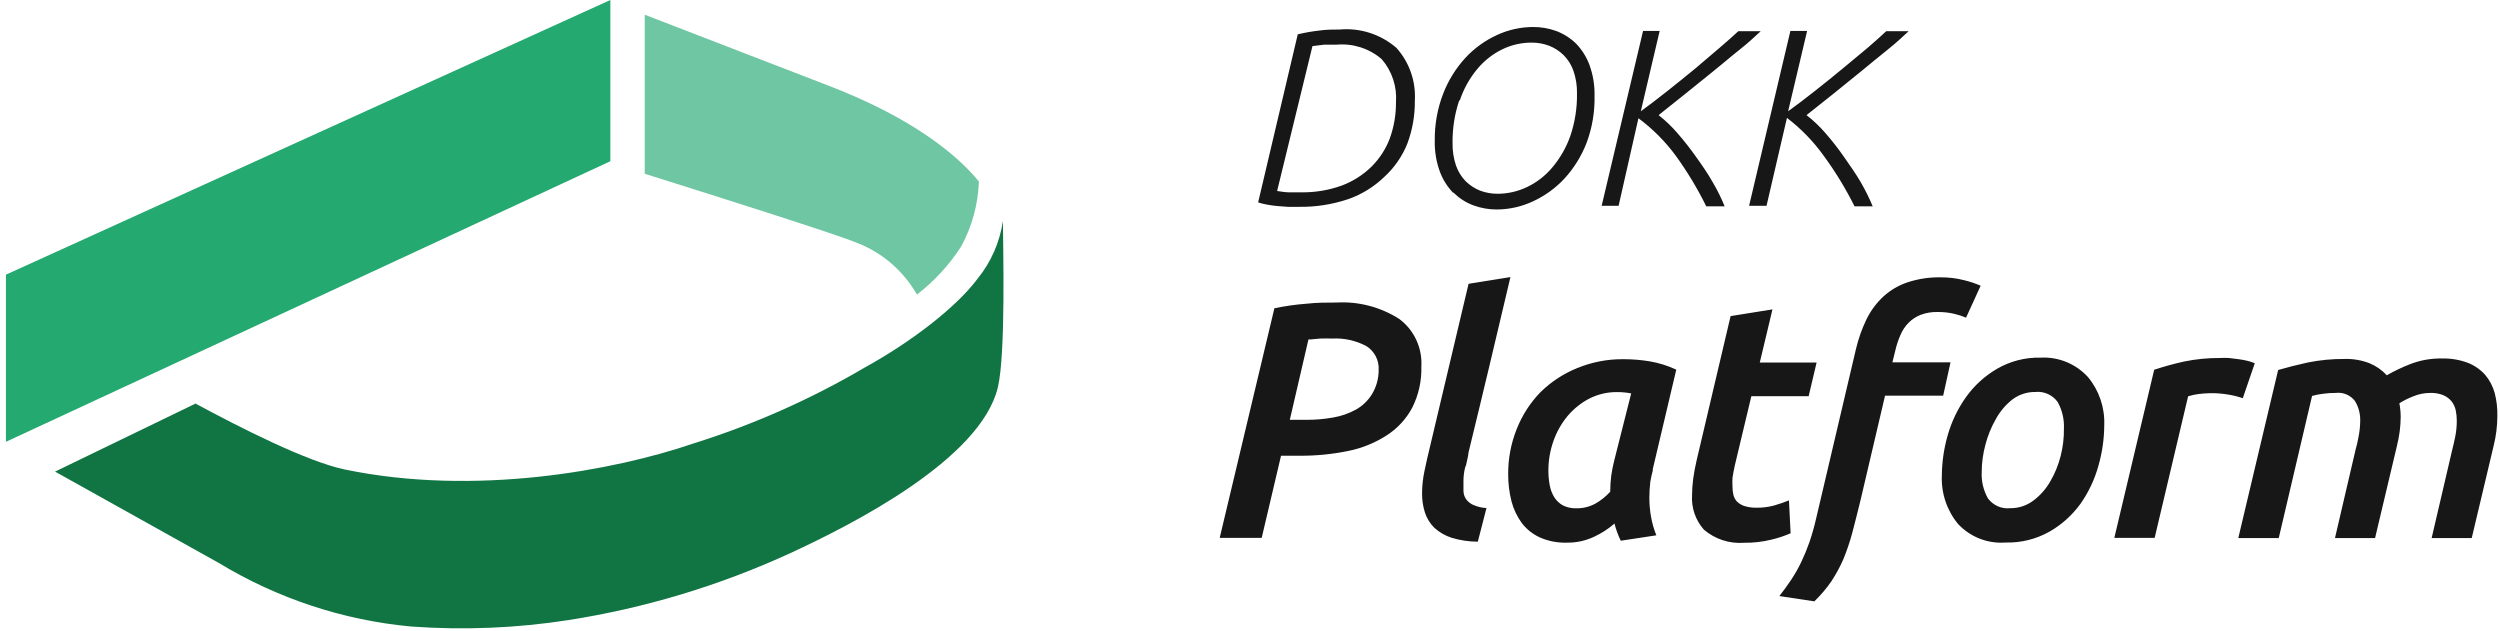
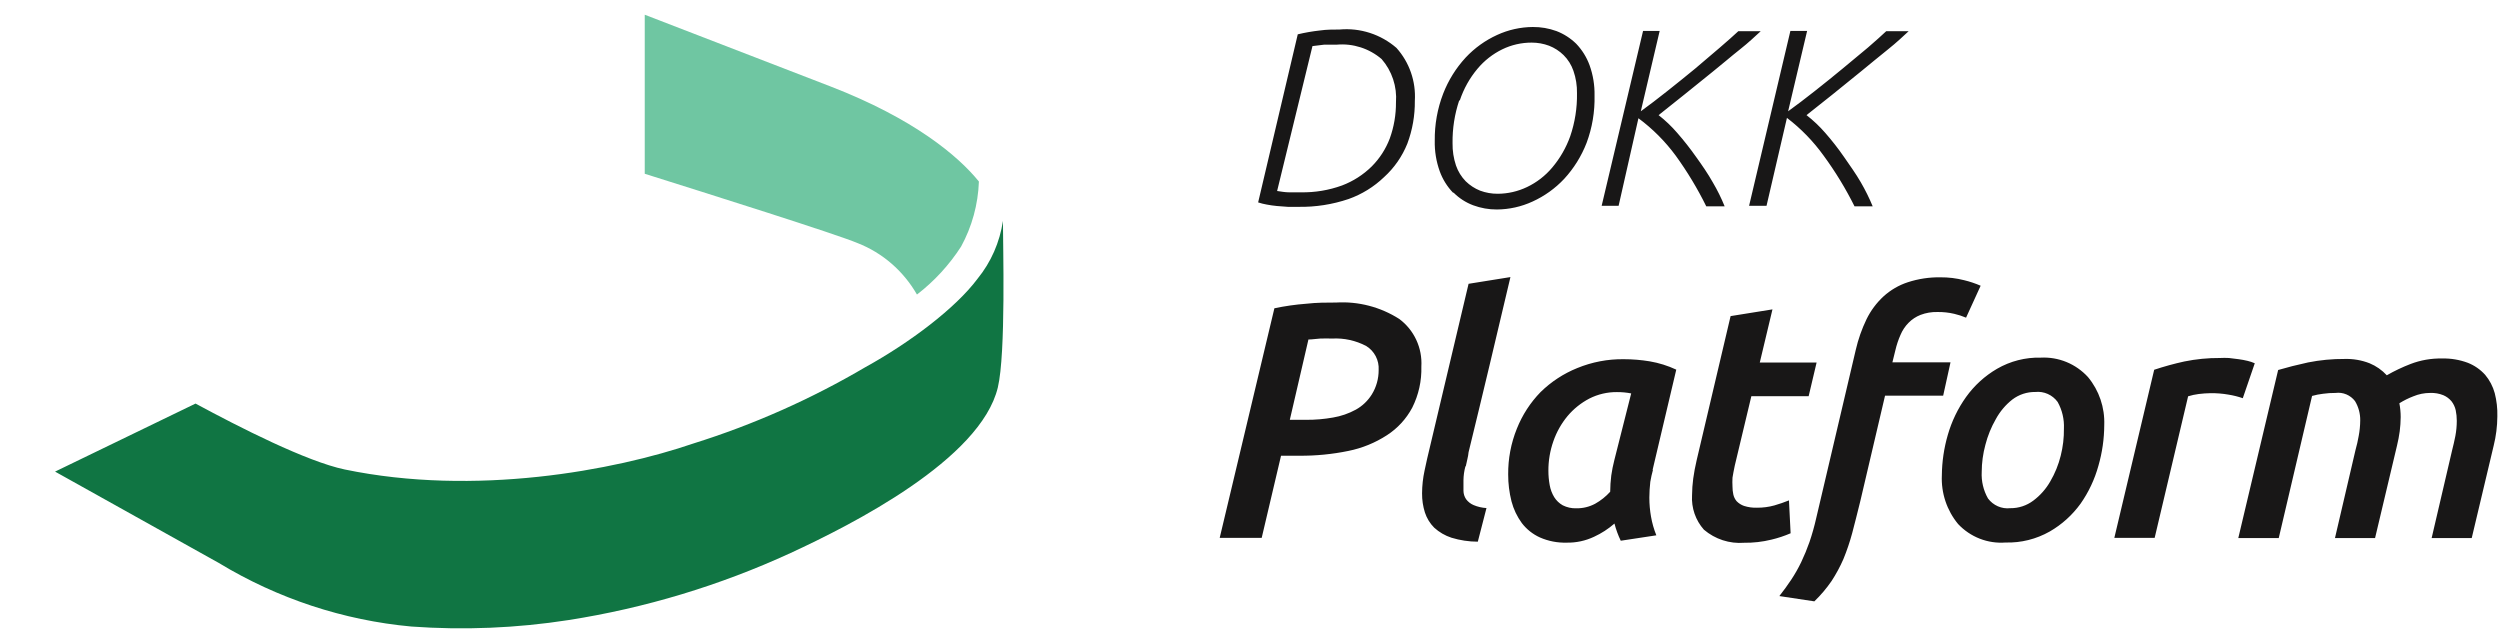
<svg xmlns="http://www.w3.org/2000/svg" width="293" height="74" viewBox="0 0 293 74" fill="none">
  <g clip-path="url(#clip0_1122_86)">
    <path d="M107.468 34.52C109.493 32.965 111.243 31.062 112.64 28.897C113.916 26.563 114.632 23.951 114.728 21.276C112.308 18.285 107.12 13.914 97.329 10.128L75.564 1.726V20.366C83.157 22.754 98.009 27.435 100.508 28.491C103.427 29.631 105.881 31.757 107.468 34.52Z" fill="#6FC6A2" />
    <path d="M114.564 32.674C111.987 36.124 106.638 40.152 101.435 43.024C95.065 46.77 88.305 49.771 81.282 51.971C71.971 55.157 55.668 58.194 40.412 55.025C35.917 54.084 28.056 50.072 22.917 47.299L6.453 55.272L25.656 65.986C32.539 70.155 40.244 72.698 48.209 73.43C54.361 73.874 60.541 73.62 66.638 72.671C75.617 71.266 84.369 68.623 92.655 64.813C99.808 61.512 114.934 53.853 116.948 45.401C117.899 41.39 117.544 28.63 117.544 25.89C117.176 28.388 116.145 30.735 114.564 32.674Z" fill="#107543" />
-     <path d="M0.693 32.191V51.78L71.534 18.894V0L0.693 32.191Z" fill="#24A970" />
    <path d="M149.65 24.144L150.943 24.242H152.18C154.173 24.276 156.157 23.966 158.047 23.328C159.601 22.778 161.023 21.9 162.218 20.753C163.409 19.672 164.341 18.329 164.943 16.827C165.54 15.227 165.837 13.529 165.819 11.818C165.888 10.691 165.733 9.56 165.362 8.495C164.992 7.429 164.414 6.449 163.663 5.613C162.749 4.822 161.688 4.224 160.542 3.855C159.396 3.485 158.189 3.351 156.991 3.46C156.24 3.46 155.461 3.46 154.683 3.573C153.813 3.669 152.949 3.819 152.097 4.023L147.454 23.722C147.785 23.831 148.125 23.916 148.468 23.975C148.858 24.05 149.252 24.107 149.65 24.144ZM153.821 5.402L155.211 5.233C155.711 5.233 156.198 5.233 156.685 5.233C158.584 5.071 160.469 5.678 161.926 6.922C162.527 7.612 162.985 8.417 163.274 9.289C163.563 10.162 163.677 11.084 163.608 12.001C163.617 13.441 163.373 14.87 162.885 16.222C162.419 17.455 161.698 18.572 160.772 19.501C159.775 20.484 158.586 21.246 157.283 21.738C155.736 22.299 154.101 22.571 152.459 22.54H151.068C150.623 22.54 150.165 22.456 149.678 22.385L153.821 5.402ZM170.364 22.582C171.016 23.234 171.798 23.738 172.658 24.06C173.549 24.39 174.49 24.557 175.438 24.552C176.878 24.542 178.299 24.226 179.609 23.623C181.006 22.99 182.267 22.087 183.321 20.964C184.451 19.737 185.343 18.305 185.949 16.743C186.608 14.973 186.924 13.091 186.88 11.199C186.904 9.986 186.706 8.779 186.296 7.639C185.951 6.698 185.416 5.841 184.725 5.121C184.063 4.475 183.277 3.972 182.418 3.643C181.526 3.317 180.584 3.155 179.637 3.165C178.198 3.175 176.777 3.492 175.467 4.094C174.074 4.728 172.818 5.631 171.769 6.753C170.639 7.98 169.747 9.412 169.141 10.974C168.465 12.731 168.13 14.604 168.154 16.49C168.127 17.712 168.325 18.929 168.738 20.078C169.078 21.013 169.609 21.866 170.295 22.582H170.364ZM171.087 11.776C171.538 10.416 172.241 9.155 173.159 8.061C173.959 7.104 174.949 6.327 176.064 5.782C177.14 5.259 178.319 4.99 179.512 4.994C180.209 4.992 180.901 5.116 181.555 5.36C182.188 5.607 182.764 5.98 183.252 6.457C183.772 6.973 184.167 7.604 184.406 8.301C184.699 9.145 184.84 10.037 184.823 10.932C184.852 12.645 184.583 14.35 184.03 15.969C183.55 17.312 182.835 18.556 181.917 19.642C181.106 20.605 180.101 21.382 178.969 21.921C177.892 22.437 176.715 22.706 175.522 22.709C174.82 22.712 174.123 22.589 173.465 22.343C172.838 22.092 172.267 21.719 171.782 21.245C171.273 20.724 170.883 20.094 170.643 19.402C170.36 18.555 170.224 17.665 170.239 16.771C170.217 15.073 170.48 13.384 171.017 11.776H171.087ZM189.702 24.116H187.715L192.566 3.629H194.512L192.302 13.042C193.248 12.353 194.29 11.565 195.402 10.679C196.514 9.792 197.613 8.92 198.683 8.033L201.574 5.571C202.478 4.783 203.201 4.164 203.73 3.657H206.357C205.704 4.248 204.967 4.966 203.897 5.81C202.826 6.654 201.853 7.513 200.754 8.385L197.404 11.087L194.387 13.493C195.18 14.113 195.911 14.811 196.57 15.575C197.355 16.473 198.093 17.413 198.781 18.389C199.49 19.374 200.17 20.359 200.74 21.372C201.272 22.274 201.737 23.215 202.131 24.186H199.976C198.95 22.103 197.75 20.112 196.389 18.235C195.157 16.564 193.686 15.09 192.024 13.858L189.702 24.116ZM204.994 24.116L209.833 3.629H211.793L209.568 13.042C210.528 12.353 211.557 11.565 212.683 10.679C213.808 9.792 214.893 8.92 215.964 8.033L218.925 5.571C219.828 4.783 220.537 4.164 221.065 3.657H223.693C223.053 4.248 222.303 4.966 221.246 5.81C220.19 6.654 219.161 7.513 218.091 8.385L214.754 11.087L211.723 13.493C212.521 14.113 213.256 14.81 213.92 15.575C214.671 16.433 215.407 17.362 216.116 18.389C216.825 19.416 217.507 20.359 218.091 21.372C218.616 22.277 219.081 23.217 219.481 24.186H217.353C216.314 22.101 215.1 20.11 213.725 18.235C212.517 16.555 211.069 15.066 209.43 13.816L207.038 24.116H204.994ZM163.997 37.384C161.79 35.977 159.204 35.303 156.601 35.457C155.503 35.457 154.335 35.457 153.098 35.597C151.841 35.692 150.592 35.87 149.358 36.132L142.949 63.035H147.871L150.137 53.411H152.25C154.191 53.429 156.13 53.24 158.033 52.848C159.64 52.525 161.172 51.899 162.551 51.005C163.794 50.203 164.813 49.094 165.513 47.782C166.263 46.29 166.631 44.63 166.583 42.956C166.646 41.883 166.442 40.811 165.99 39.838C165.538 38.864 164.853 38.021 163.997 37.384ZM160.772 46.235C160.309 46.976 159.668 47.586 158.909 48.008C158.072 48.465 157.164 48.779 156.226 48.936C155.188 49.12 154.137 49.21 153.084 49.203H151.166L153.348 39.79C153.793 39.79 154.224 39.706 154.738 39.678C155.252 39.65 155.656 39.678 156.128 39.678C157.512 39.603 158.889 39.904 160.118 40.55C160.592 40.84 160.979 41.255 161.236 41.751C161.494 42.247 161.612 42.805 161.578 43.364C161.585 44.379 161.305 45.375 160.772 46.235ZM171.741 54.677C171.6 55.2 171.525 55.739 171.518 56.281C171.518 56.731 171.518 57.139 171.518 57.519C171.521 57.871 171.628 58.214 171.824 58.504C172.05 58.809 172.353 59.047 172.7 59.194C173.182 59.397 173.694 59.516 174.215 59.545L173.2 63.485C172.155 63.484 171.115 63.327 170.114 63.021C169.362 62.777 168.671 62.374 168.084 61.839C167.59 61.343 167.219 60.735 167 60.066C166.771 59.338 166.659 58.578 166.666 57.815C166.671 56.92 166.769 56.029 166.958 55.155C167.153 54.227 167.361 53.298 167.598 52.341L172.116 33.262L177.023 32.474C176.217 35.921 175.397 39.34 174.591 42.745C173.784 46.15 172.95 49.569 172.116 53.003C172.074 53.537 171.894 54.086 171.796 54.621L171.741 54.677ZM193.678 55.099L196.459 43.322C195.472 42.861 194.43 42.534 193.359 42.351C192.347 42.183 191.324 42.098 190.3 42.098C188.433 42.075 186.58 42.429 184.85 43.139C183.251 43.785 181.792 44.74 180.554 45.953C179.356 47.183 178.411 48.642 177.774 50.245C177.087 51.946 176.742 53.768 176.759 55.606C176.756 56.669 176.886 57.728 177.148 58.758C177.389 59.676 177.799 60.541 178.358 61.304C178.919 62.036 179.65 62.616 180.485 62.992C181.471 63.423 182.539 63.63 183.613 63.598C184.721 63.619 185.82 63.383 186.825 62.908C187.69 62.51 188.495 61.989 189.215 61.36C189.395 62.054 189.641 62.728 189.953 63.373L194.123 62.739C193.838 62.032 193.628 61.297 193.497 60.544C193.369 59.81 193.304 59.066 193.303 58.321C193.307 57.705 193.344 57.09 193.414 56.478C193.495 55.994 193.602 55.515 193.734 55.043L193.678 55.099ZM189.202 53.917C189.048 54.515 188.927 55.121 188.84 55.732C188.762 56.362 188.72 56.997 188.715 57.632C188.206 58.195 187.61 58.67 186.95 59.039C186.269 59.403 185.509 59.587 184.739 59.573C184.19 59.591 183.646 59.47 183.154 59.222C182.746 58.993 182.403 58.664 182.153 58.265C181.892 57.834 181.713 57.356 181.625 56.858C181.522 56.301 181.471 55.736 181.472 55.169C181.467 53.99 181.665 52.819 182.056 51.708C182.429 50.635 182.989 49.639 183.711 48.767C184.423 47.921 185.292 47.223 186.268 46.713C187.273 46.203 188.384 45.943 189.507 45.953C190.067 45.95 190.626 46.002 191.176 46.108L189.202 53.917ZM209.86 62.5C209.132 62.814 208.379 63.063 207.609 63.246C206.562 63.503 205.487 63.626 204.411 63.612C202.702 63.746 201.009 63.195 199.698 62.078C199.212 61.532 198.839 60.894 198.6 60.201C198.362 59.507 198.262 58.773 198.308 58.04C198.314 57.386 198.36 56.732 198.446 56.084C198.544 55.409 198.669 54.677 198.85 53.931L202.826 37.047L207.733 36.259L206.246 42.492H212.905L211.974 46.432H205.259L203.313 54.578C203.188 55.155 203.104 55.648 203.048 55.986C203.029 56.332 203.029 56.68 203.048 57.027C203.047 57.339 203.079 57.651 203.146 57.956C203.21 58.247 203.343 58.517 203.535 58.743C203.777 58.991 204.072 59.179 204.397 59.292C204.891 59.45 205.408 59.522 205.926 59.503C206.612 59.508 207.295 59.418 207.956 59.236C208.536 59.069 209.107 58.872 209.666 58.645L209.86 62.5ZM227.739 46.375H220.926L218.035 58.701C217.687 60.108 217.368 61.389 217.076 62.486C216.796 63.52 216.453 64.535 216.047 65.525C215.656 66.421 215.191 67.283 214.657 68.1C214.066 68.96 213.39 69.757 212.641 70.478L208.54 69.859C209.04 69.226 209.499 68.593 209.93 67.945C210.365 67.288 210.755 66.602 211.098 65.891C211.464 65.122 211.789 64.332 212.071 63.528C212.385 62.604 212.649 61.665 212.863 60.713L217.493 41.014C217.778 39.769 218.203 38.561 218.757 37.413C219.251 36.404 219.925 35.498 220.746 34.739C221.57 33.99 222.541 33.424 223.596 33.079C224.83 32.676 226.122 32.481 227.419 32.502C228.356 32.494 229.29 32.608 230.199 32.84C230.86 32.999 231.507 33.216 232.132 33.487L230.422 37.23C229.972 37.039 229.507 36.889 229.032 36.779C228.389 36.629 227.731 36.558 227.071 36.568C226.393 36.55 225.718 36.665 225.083 36.906C224.562 37.109 224.088 37.421 223.693 37.821C223.291 38.223 222.97 38.701 222.748 39.228C222.486 39.816 222.281 40.428 222.136 41.057L221.789 42.464H228.6L227.739 46.375ZM239.18 41.915C237.384 41.868 235.61 42.321 234.05 43.224C232.624 44.055 231.388 45.182 230.422 46.53C229.462 47.877 228.738 49.381 228.281 50.977C227.834 52.512 227.6 54.103 227.585 55.704C227.489 57.783 228.169 59.822 229.49 61.417C230.2 62.173 231.068 62.759 232.029 63.134C232.991 63.509 234.023 63.662 235.051 63.583C236.863 63.634 238.656 63.186 240.236 62.289C241.649 61.474 242.876 60.366 243.837 59.039C244.787 57.686 245.497 56.177 245.937 54.578C246.382 53.033 246.612 51.432 246.618 49.823C246.697 47.772 246.018 45.765 244.713 44.194C244.012 43.428 243.153 42.826 242.197 42.432C241.241 42.038 240.211 41.862 239.18 41.915ZM241.516 53.411C241.254 54.469 240.842 55.483 240.292 56.422C239.79 57.303 239.113 58.069 238.304 58.673C237.526 59.259 236.578 59.571 235.607 59.559C235.111 59.615 234.61 59.539 234.152 59.339C233.693 59.139 233.294 58.822 232.993 58.42C232.456 57.477 232.2 56.397 232.257 55.31C232.261 54.236 232.406 53.166 232.688 52.13C232.957 51.075 233.369 50.061 233.911 49.119C234.394 48.23 235.052 47.449 235.844 46.826C236.621 46.237 237.57 45.926 238.54 45.939C239.039 45.887 239.542 45.967 240.001 46.172C240.459 46.377 240.857 46.699 241.154 47.107C241.687 48.057 241.942 49.14 241.891 50.231C241.906 51.303 241.779 52.372 241.516 53.411ZM262.855 46.671C262.308 46.481 261.745 46.34 261.174 46.249C260.48 46.128 259.777 46.072 259.074 46.08C258.609 46.088 258.145 46.12 257.684 46.178C257.265 46.231 256.851 46.321 256.447 46.446L252.526 63.035H247.8L252.471 43.336C253.63 42.95 254.809 42.626 256.002 42.365C257.375 42.085 258.772 41.948 260.173 41.957C260.524 41.938 260.877 41.938 261.229 41.957L262.369 42.098C262.724 42.145 263.077 42.211 263.425 42.295C263.711 42.363 263.99 42.457 264.259 42.576L262.855 46.671ZM292.689 48.81C292.681 49.963 292.537 51.111 292.259 52.229L289.686 63.063H284.988L287.393 52.749C287.532 52.243 287.643 51.694 287.768 51.103C287.879 50.514 287.935 49.916 287.935 49.316C287.936 48.9 287.894 48.485 287.81 48.078C287.725 47.699 287.559 47.343 287.323 47.037C287.064 46.724 286.735 46.478 286.364 46.319C285.874 46.122 285.348 46.031 284.821 46.052C284.144 46.051 283.473 46.185 282.847 46.446C282.275 46.664 281.726 46.937 281.206 47.262C281.309 47.795 281.36 48.337 281.36 48.88C281.355 49.435 281.318 49.99 281.248 50.54C281.171 51.108 281.064 51.672 280.928 52.229L278.357 63.063H273.658L276.063 52.749C276.216 52.208 276.341 51.658 276.438 51.103C276.553 50.5 276.614 49.888 276.618 49.274C276.631 48.475 276.419 47.69 276.007 47.009C275.743 46.661 275.393 46.39 274.993 46.222C274.593 46.054 274.156 45.995 273.727 46.052C273.234 46.048 272.742 46.081 272.253 46.15C271.821 46.2 271.393 46.284 270.974 46.404L267.068 63.063H262.327L266.999 43.364C268.046 43.055 269.214 42.759 270.501 42.478C271.912 42.197 273.347 42.06 274.783 42.07C275.785 42.039 276.783 42.211 277.717 42.576C278.482 42.892 279.169 43.373 279.733 43.983C280.625 43.472 281.555 43.03 282.513 42.661C283.689 42.21 284.94 41.99 286.197 42.014C287.23 41.987 288.258 42.159 289.228 42.52C290.002 42.825 290.697 43.306 291.258 43.927C291.784 44.553 292.168 45.288 292.384 46.08C292.61 46.962 292.713 47.871 292.689 48.782V48.81Z" fill="#181717" />
  </g>
  <defs>
    <clipPath id="clip0_1122_86">
      <rect width="292" height="73.642" fill="white" transform="translate(0.693)" />
    </clipPath>
  </defs>
</svg>